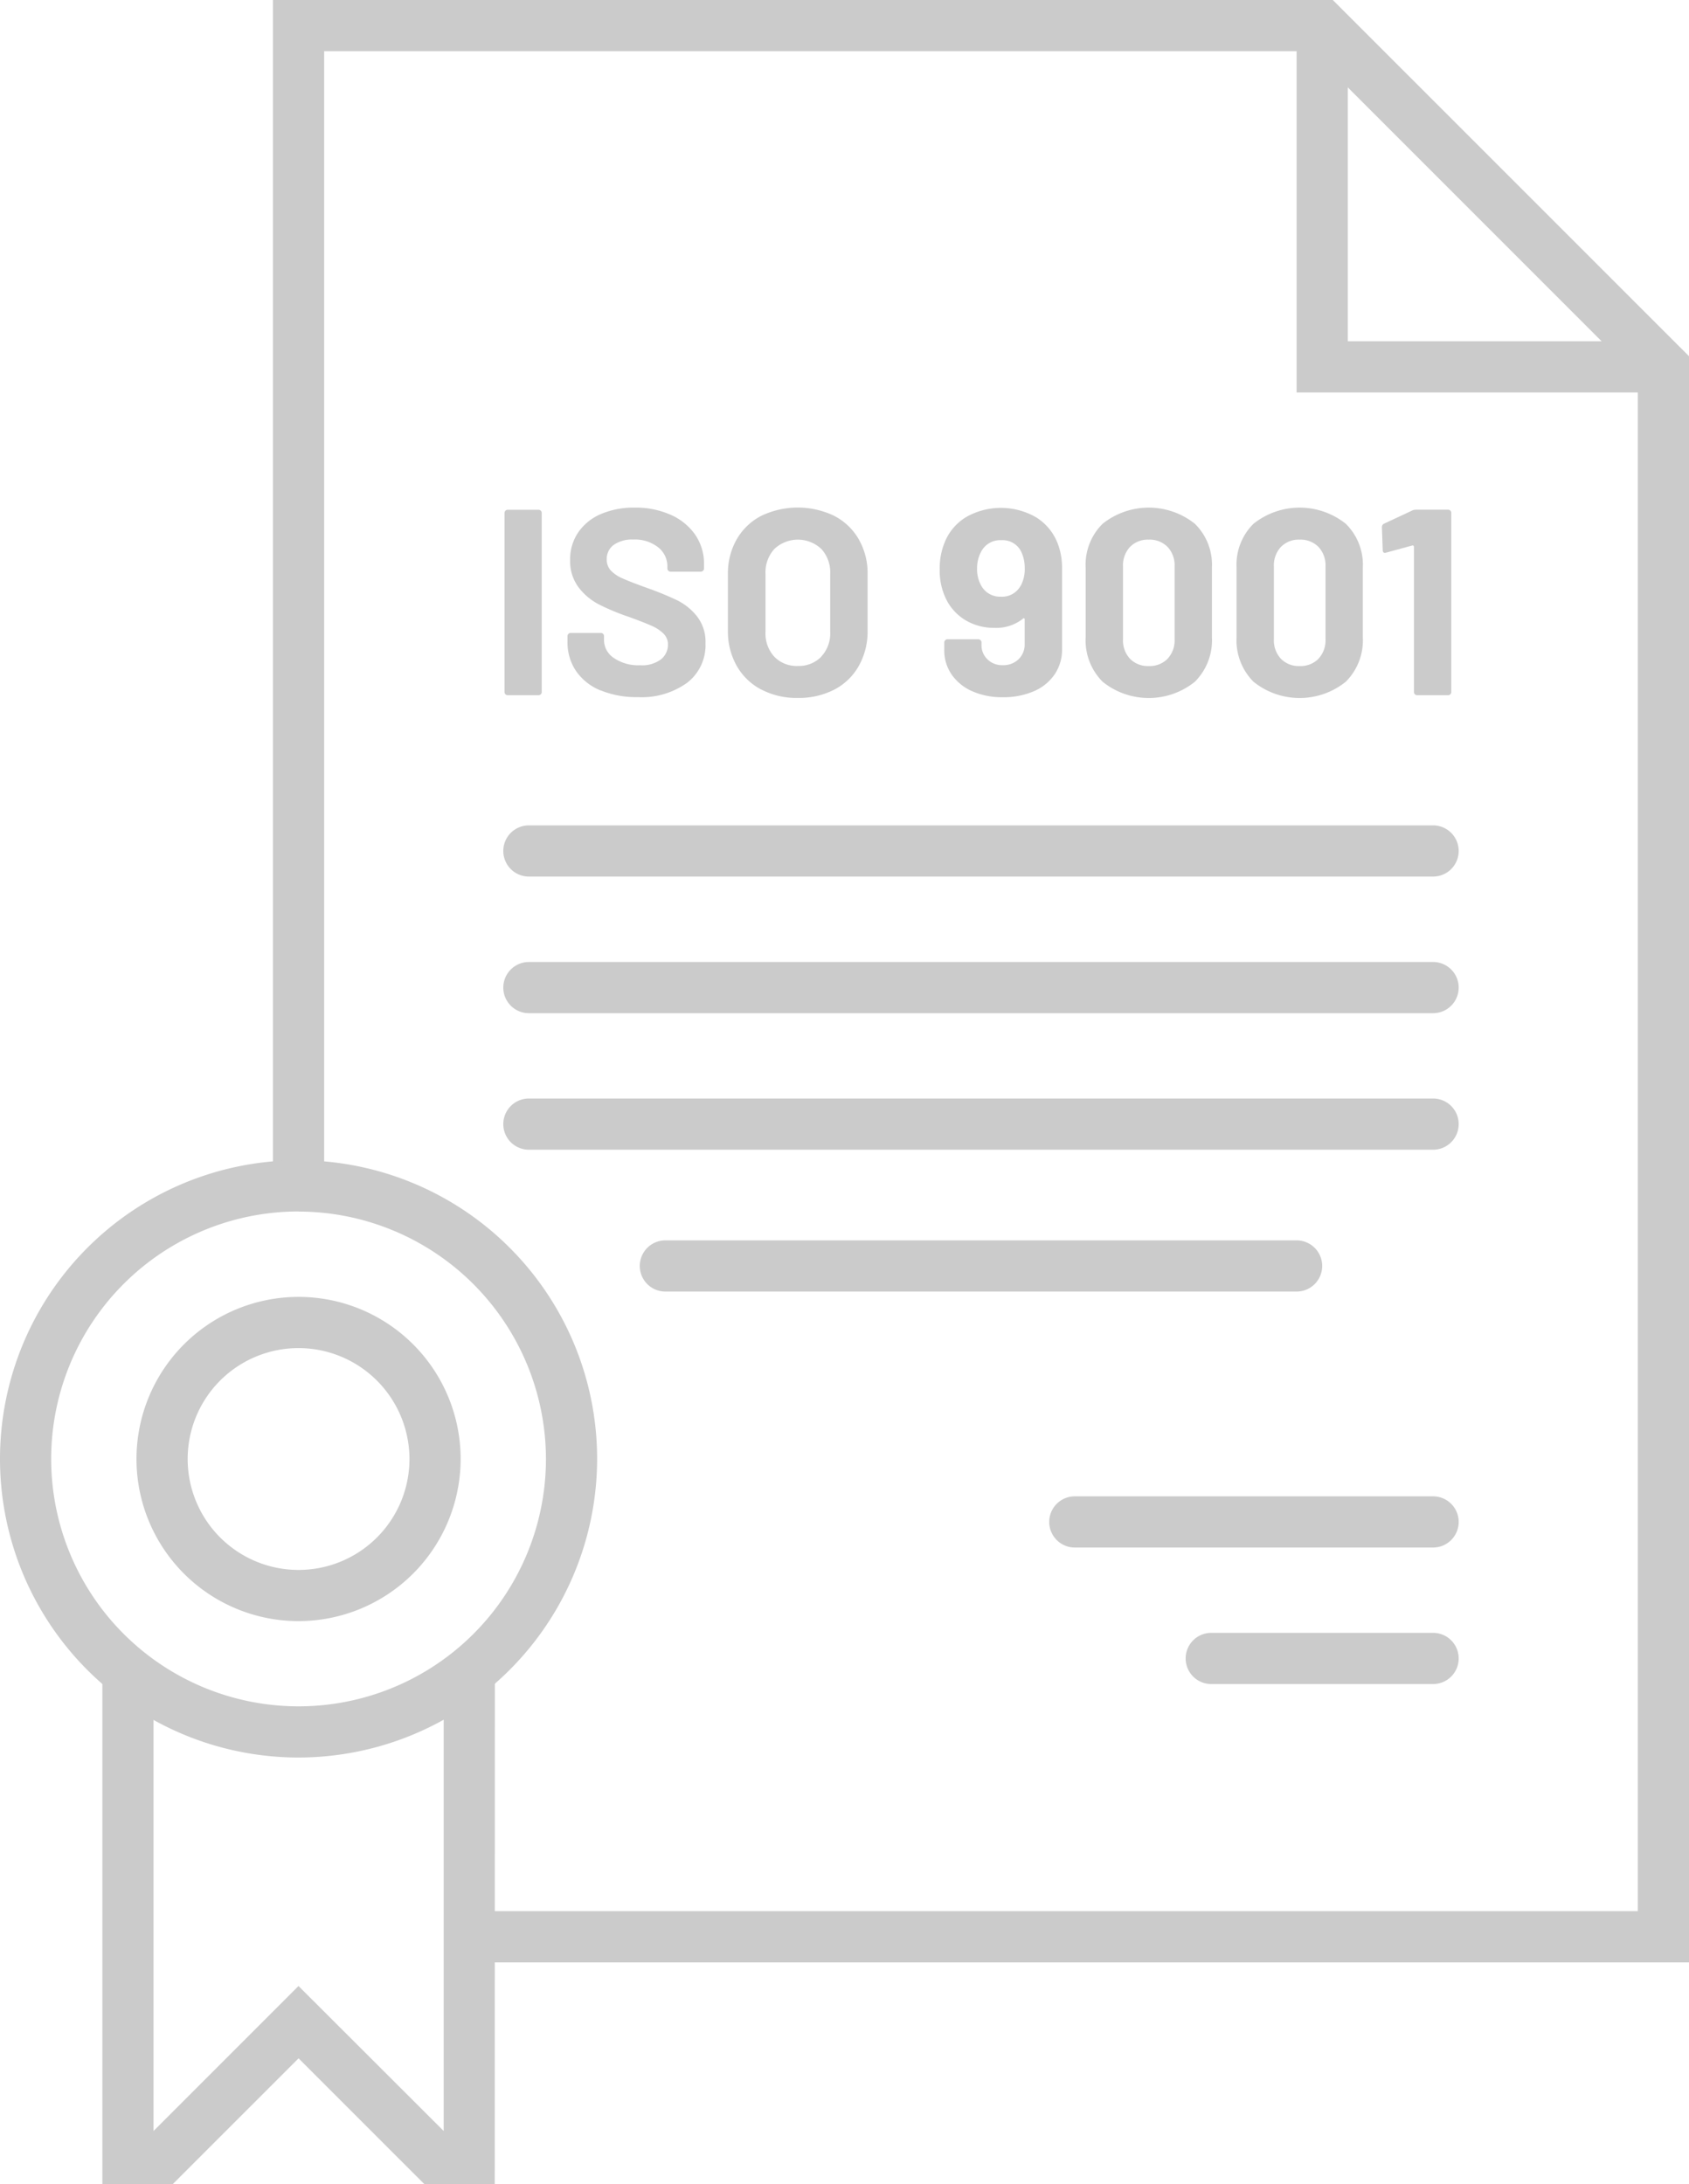
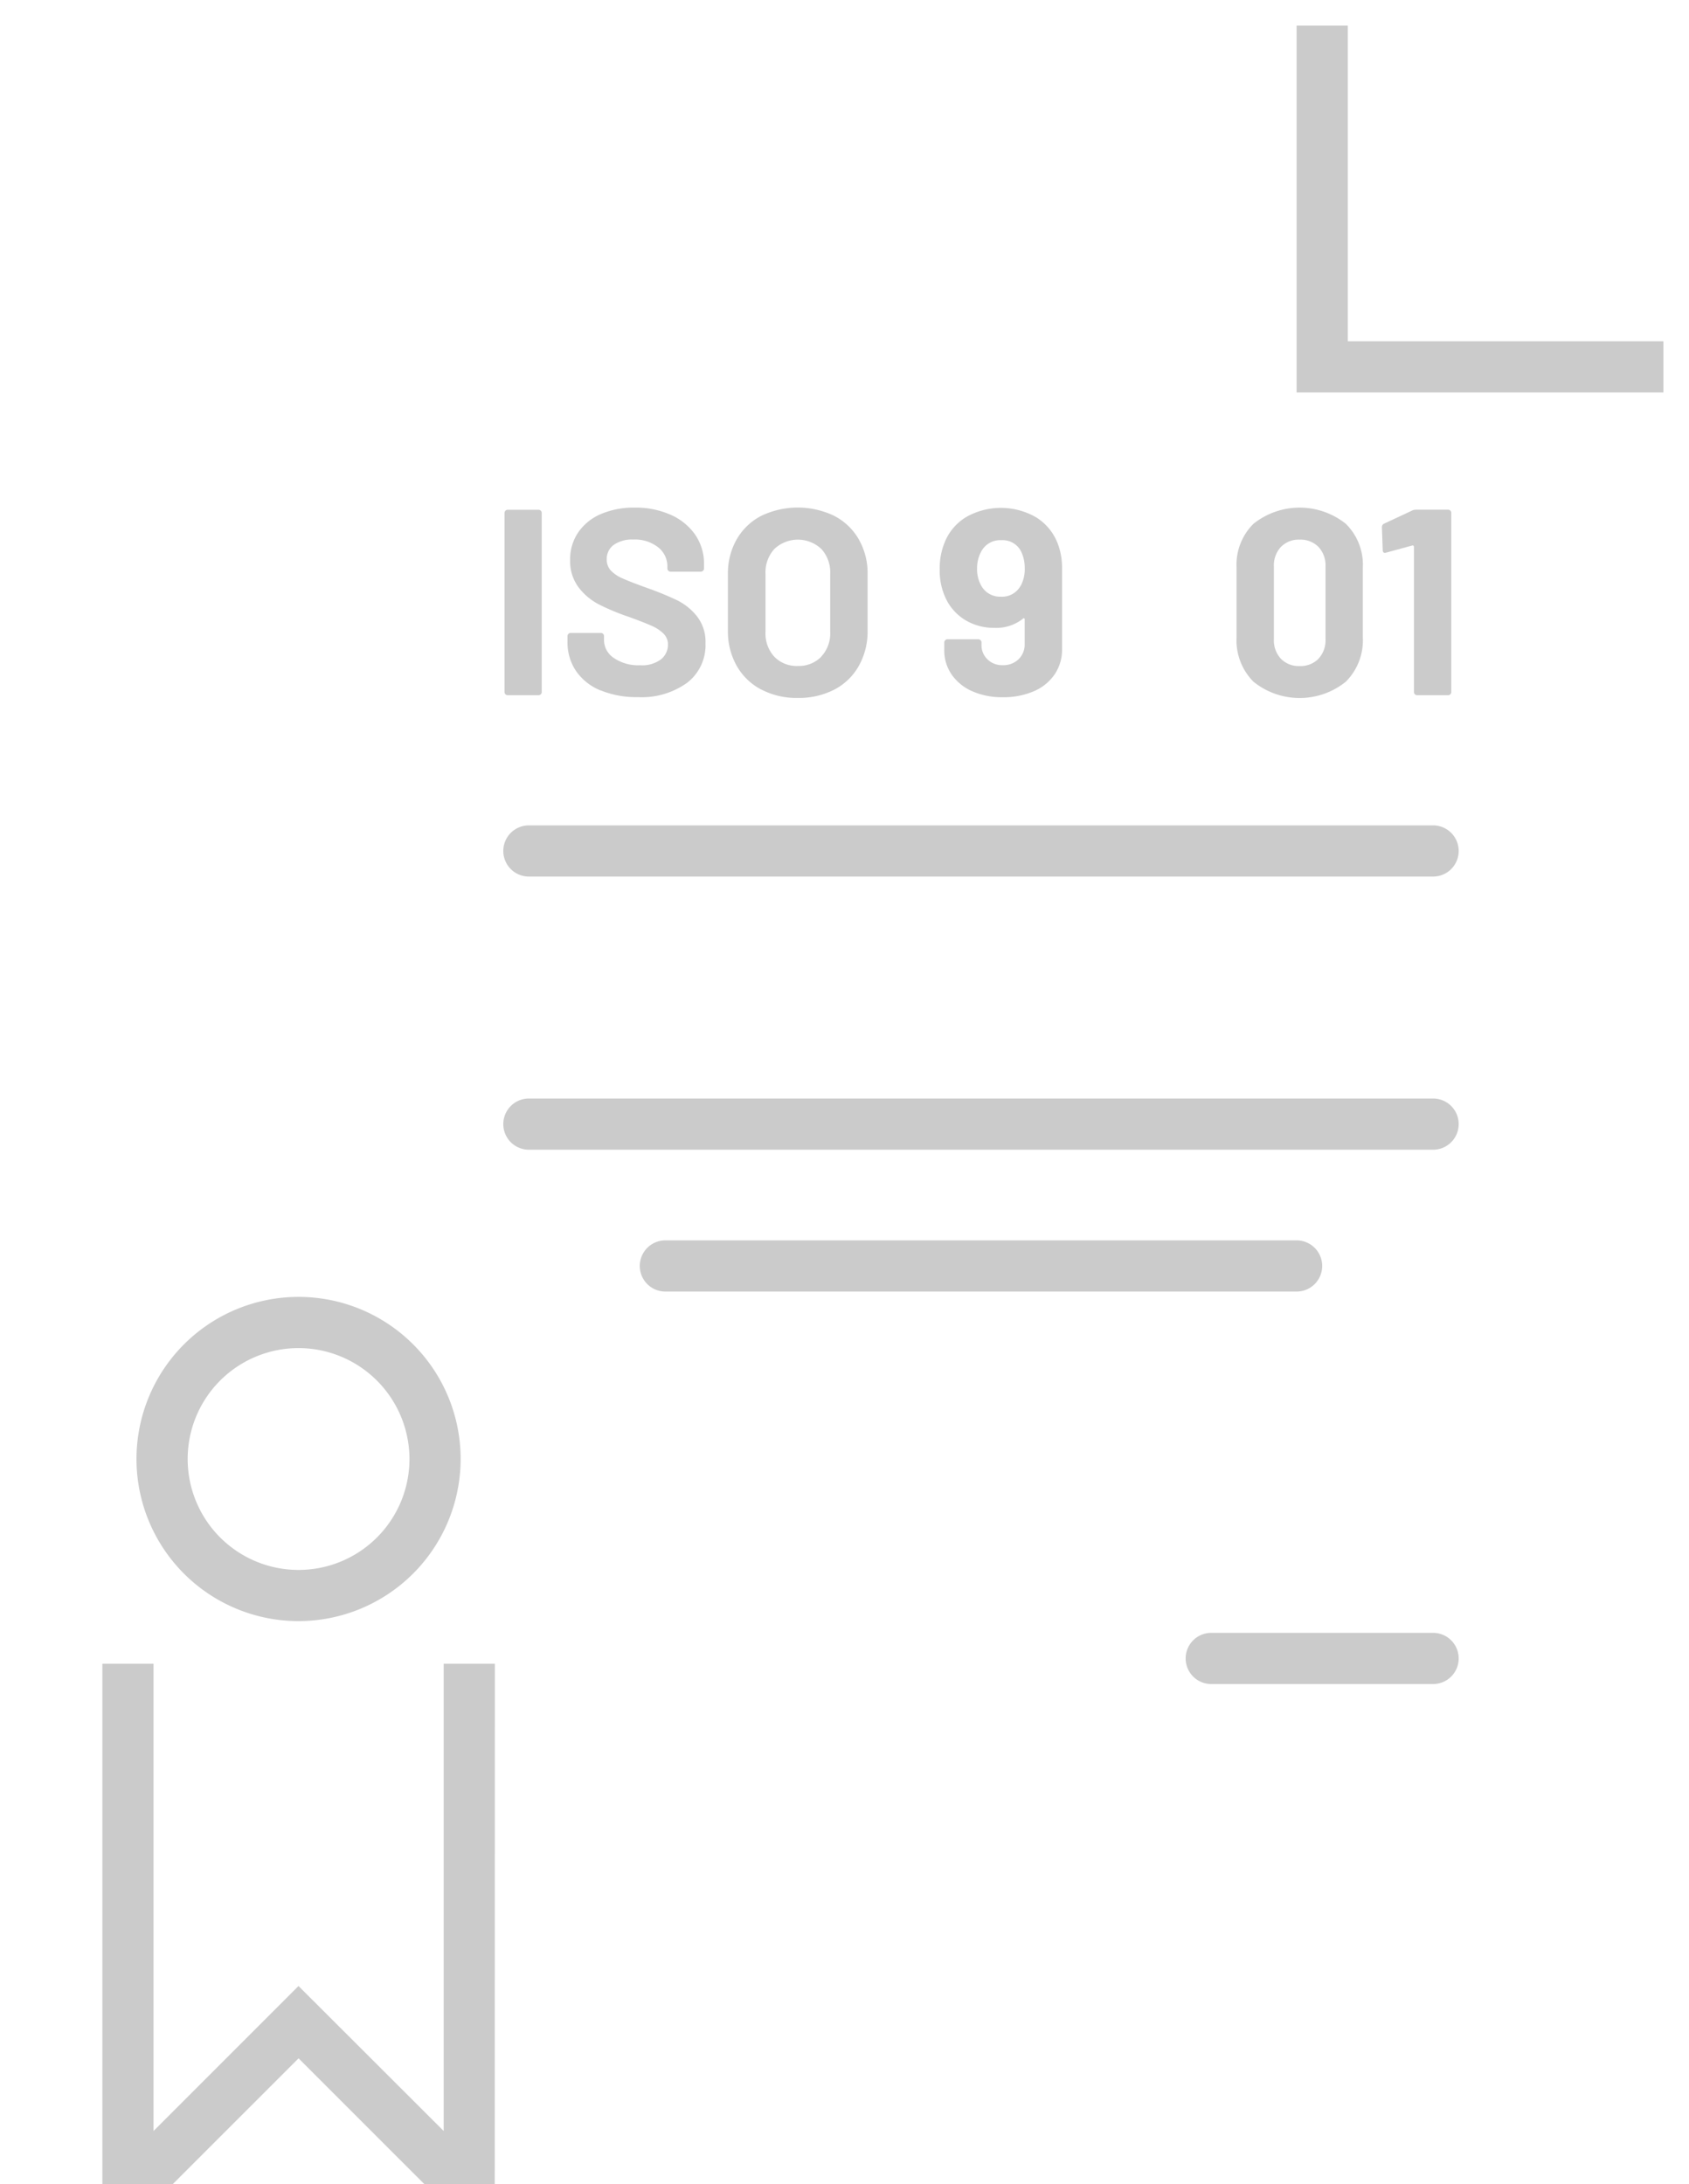
<svg xmlns="http://www.w3.org/2000/svg" width="76.897" height="99.423" viewBox="0 0 76.897 99.423">
  <defs>
    <clipPath id="clip-path">
      <rect id="Rectangle_86" data-name="Rectangle 86" width="76.897" height="99.423" transform="translate(0 0)" fill="#cbcbcb" />
    </clipPath>
  </defs>
  <g id="ISO" transform="translate(0 0)">
    <path id="Path_165" data-name="Path 165" d="M75.732,17.865h-16.7V1.165h2.33v14.37h14.37Z" fill="#cbcbcb" />
-     <path id="Path_166" data-name="Path 166" d="M12.428,0V53.984h2.33V2.33H59.715L74.567,17.183V86.995H21.36v2.33H76.9V16.217L60.68,0Z" fill="#cbcbcb" />
    <g id="Group_152" data-name="Group 152">
      <g id="Group_151" data-name="Group 151" clip-path="url(#clip-path)">
        <path id="Path_167" data-name="Path 167" d="M65.246,39.9H24.079a1.165,1.165,0,1,1,0-2.33H65.246a1.165,1.165,0,1,1,0,2.33" fill="#cbcbcb" />
-         <path id="Path_168" data-name="Path 168" d="M65.246,46.119H24.079a1.165,1.165,0,1,1,0-2.33H65.246a1.165,1.165,0,1,1,0,2.33" fill="#cbcbcb" />
        <path id="Path_169" data-name="Path 169" d="M59.032,58.79H30.293a1.165,1.165,0,1,1,0-2.33H59.032a1.165,1.165,0,0,1,0,2.33" fill="#cbcbcb" />
        <path id="Path_170" data-name="Path 170" d="M65.246,52.333H24.079a1.165,1.165,0,0,1,0-2.33H65.246a1.165,1.165,0,1,1,0,2.33" fill="#cbcbcb" />
-         <path id="Path_171" data-name="Path 171" d="M65.246,70.441H48.934a1.165,1.165,0,0,1,0-2.33H65.246a1.165,1.165,0,0,1,0,2.33" fill="#cbcbcb" />
        <path id="Path_172" data-name="Path 172" d="M65.246,76.655h-10.1a1.165,1.165,0,0,1,0-2.33h10.1a1.165,1.165,0,0,1,0,2.33" fill="#cbcbcb" />
-         <path id="Path_173" data-name="Path 173" d="M13.593,80A13.593,13.593,0,1,1,27.186,66.412,13.609,13.609,0,0,1,13.593,80m0-24.856A11.263,11.263,0,1,0,24.856,66.412,11.276,11.276,0,0,0,13.593,55.149" fill="#cbcbcb" />
        <path id="Path_174" data-name="Path 174" d="M13.593,73.791a7.379,7.379,0,1,1,7.379-7.379,7.387,7.387,0,0,1-7.379,7.379m0-12.428a5.049,5.049,0,1,0,5.049,5.049,5.055,5.055,0,0,0-5.049-5.049" fill="#cbcbcb" />
        <path id="Path_175" data-name="Path 175" d="M22.525,99.423h-3.2l-5.732-5.731L7.861,99.423H4.66V75.732H6.99V97l6.6-6.6L20.2,97V75.732h2.33Z" fill="#cbcbcb" />
        <path id="Path_176" data-name="Path 176" d="M23.012,31.6a.139.139,0,0,1-.042-.1V23.347a.143.143,0,0,1,.042-.1.14.14,0,0,1,.1-.042h1.41a.139.139,0,0,1,.1.042.143.143,0,0,1,.042.1V31.5a.143.143,0,0,1-.144.144h-1.41a.14.14,0,0,1-.1-.042" fill="#cbcbcb" />
        <path id="Path_177" data-name="Path 177" d="M27.345,31.429a2.487,2.487,0,0,1-1.115-.88,2.3,2.3,0,0,1-.392-1.332v-.265a.143.143,0,0,1,.042-.1.141.141,0,0,1,.1-.042h1.374a.143.143,0,0,1,.145.145v.181a.983.983,0,0,0,.446.813,1.969,1.969,0,0,0,1.2.332,1.429,1.429,0,0,0,.952-.271.852.852,0,0,0,.314-.669.679.679,0,0,0-.193-.489A1.708,1.708,0,0,0,29.7,28.5q-.333-.151-1.055-.416a10.257,10.257,0,0,1-1.368-.567,2.75,2.75,0,0,1-.941-.789,1.985,1.985,0,0,1-.379-1.236,2.173,2.173,0,0,1,.373-1.265,2.378,2.378,0,0,1,1.037-.832,3.794,3.794,0,0,1,1.531-.289,3.909,3.909,0,0,1,1.633.325,2.66,2.66,0,0,1,1.121.91,2.323,2.323,0,0,1,.4,1.356v.181a.139.139,0,0,1-.042.1.136.136,0,0,1-.1.043H30.527a.136.136,0,0,1-.1-.043.139.139,0,0,1-.042-.1v-.1a1.1,1.1,0,0,0-.416-.862,1.7,1.7,0,0,0-1.139-.356,1.446,1.446,0,0,0-.886.241.786.786,0,0,0-.32.663.724.724,0,0,0,.187.507,1.64,1.64,0,0,0,.555.367q.367.164,1.139.44a14.234,14.234,0,0,1,1.344.555,2.674,2.674,0,0,1,.88.717,1.88,1.88,0,0,1,.391,1.235,2.157,2.157,0,0,1-.831,1.79,3.535,3.535,0,0,1-2.254.657,4.288,4.288,0,0,1-1.688-.307" fill="#cbcbcb" />
        <path id="Path_178" data-name="Path 178" d="M34.656,31.387a2.765,2.765,0,0,1-1.115-1.079,3.154,3.154,0,0,1-.4-1.6v-2.58a3.1,3.1,0,0,1,.4-1.579,2.737,2.737,0,0,1,1.115-1.067,3.84,3.84,0,0,1,3.327,0A2.743,2.743,0,0,1,39.1,24.552a3.1,3.1,0,0,1,.4,1.579v2.58a3.187,3.187,0,0,1-.4,1.6,2.721,2.721,0,0,1-1.115,1.079,3.522,3.522,0,0,1-1.67.379,3.444,3.444,0,0,1-1.657-.385m2.73-1.495a1.541,1.541,0,0,0,.41-1.121V26.119a1.576,1.576,0,0,0-.4-1.127,1.559,1.559,0,0,0-2.146,0,1.575,1.575,0,0,0-.4,1.127v2.652a1.554,1.554,0,0,0,.4,1.121,1.411,1.411,0,0,0,1.067.422,1.429,1.429,0,0,0,1.073-.422" fill="#cbcbcb" />
        <path id="Path_179" data-name="Path 179" d="M48.354,25.915v3.628a2,2,0,0,1-.337,1.151,2.176,2.176,0,0,1-.952.772,3.478,3.478,0,0,1-1.411.271,3.36,3.36,0,0,1-1.386-.271,2.214,2.214,0,0,1-.94-.76,1.939,1.939,0,0,1-.338-1.127v-.337a.134.134,0,0,1,.044-.1.137.137,0,0,1,.1-.042h1.41a.141.141,0,0,1,.1.042.14.14,0,0,1,.042.1v.108a.889.889,0,0,0,.271.663.95.95,0,0,0,.693.265.989.989,0,0,0,.724-.271.927.927,0,0,0,.277-.693V28.193a.05.05,0,0,0-.023-.048.04.04,0,0,0-.049.012,1.94,1.94,0,0,1-1.3.422,2.532,2.532,0,0,1-1.295-.332,2.3,2.3,0,0,1-.9-.958,2.921,2.921,0,0,1-.3-1.386,3.076,3.076,0,0,1,.241-1.254A2.374,2.374,0,0,1,44,23.528a3.208,3.208,0,0,1,3.17.018,2.421,2.421,0,0,1,.983,1.187,3.1,3.1,0,0,1,.2,1.182m-1.88.747a1.608,1.608,0,0,0,.181-.808,1.731,1.731,0,0,0-.157-.735.94.94,0,0,0-.915-.53.969.969,0,0,0-.916.53,1.565,1.565,0,0,0-.181.759,1.5,1.5,0,0,0,.2.8.973.973,0,0,0,.88.482.956.956,0,0,0,.9-.494" fill="#cbcbcb" />
-         <path id="Path_180" data-name="Path 180" d="M50.2,31.032a2.667,2.667,0,0,1-.772-2.019V25.83a2.617,2.617,0,0,1,.772-1.989,3.369,3.369,0,0,1,4.2,0,2.612,2.612,0,0,1,.777,1.989v3.183a2.663,2.663,0,0,1-.777,2.019,3.348,3.348,0,0,1-4.2,0m2.959-1.049a1.222,1.222,0,0,0,.319-.886V25.782a1.224,1.224,0,0,0-.319-.886,1.143,1.143,0,0,0-.862-.332,1.13,1.13,0,0,0-.851.332,1.227,1.227,0,0,0-.318.886V29.1a1.226,1.226,0,0,0,.318.886,1.129,1.129,0,0,0,.851.331,1.142,1.142,0,0,0,.862-.331" fill="#cbcbcb" />
        <path id="Path_181" data-name="Path 181" d="M57.07,31.032a2.667,2.667,0,0,1-.772-2.019V25.83a2.617,2.617,0,0,1,.772-1.989,3.369,3.369,0,0,1,4.2,0,2.609,2.609,0,0,1,.777,1.989v3.183a2.659,2.659,0,0,1-.777,2.019,3.348,3.348,0,0,1-4.2,0m2.959-1.049a1.222,1.222,0,0,0,.319-.886V25.782a1.224,1.224,0,0,0-.319-.886,1.141,1.141,0,0,0-.862-.332,1.126,1.126,0,0,0-.85.332,1.224,1.224,0,0,0-.319.886V29.1a1.222,1.222,0,0,0,.319.886,1.125,1.125,0,0,0,.85.331,1.141,1.141,0,0,0,.862-.331" fill="#cbcbcb" />
        <path id="Path_182" data-name="Path 182" d="M64.471,23.2H65.93a.143.143,0,0,1,.144.145V31.5a.143.143,0,0,1-.144.145H64.519a.143.143,0,0,1-.144-.145V24.89a.073.073,0,0,0-.024-.049.041.041,0,0,0-.049-.012l-1.193.326-.048.012c-.073,0-.109-.044-.109-.133L62.916,24a.17.17,0,0,1,.109-.169l1.265-.591a.361.361,0,0,1,.181-.036" fill="#cbcbcb" />
      </g>
    </g>
  </g>
</svg>